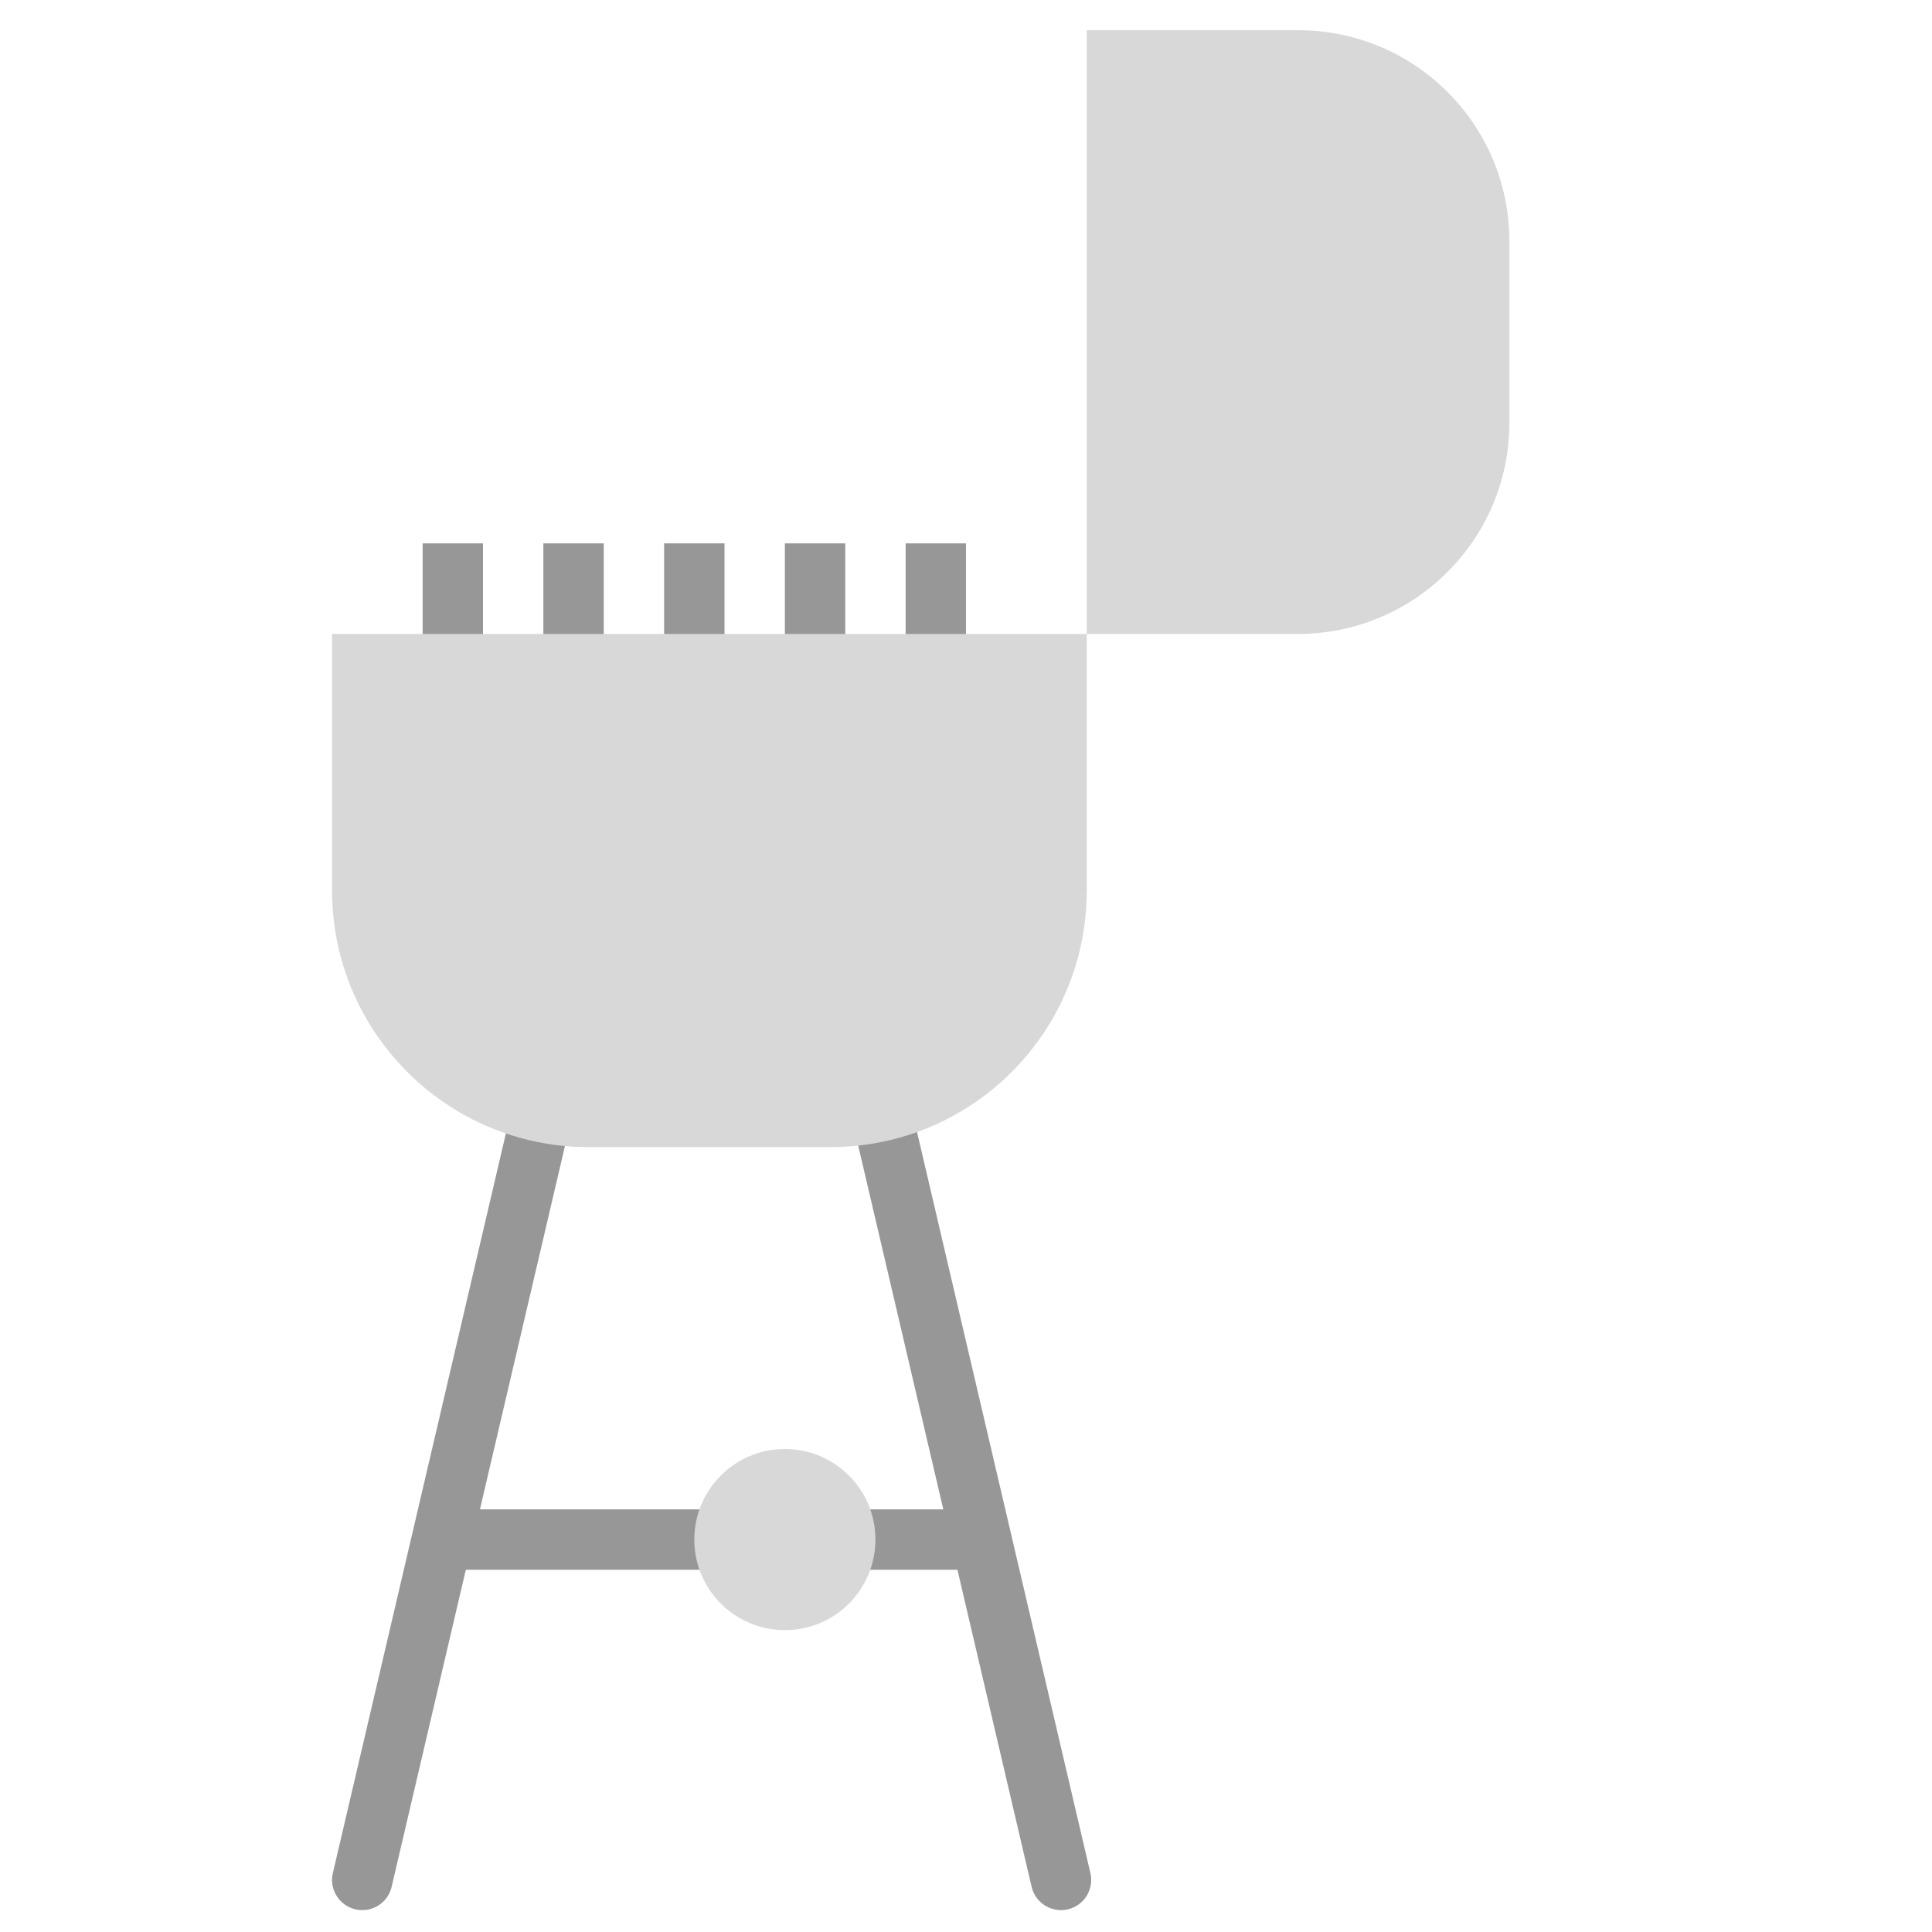
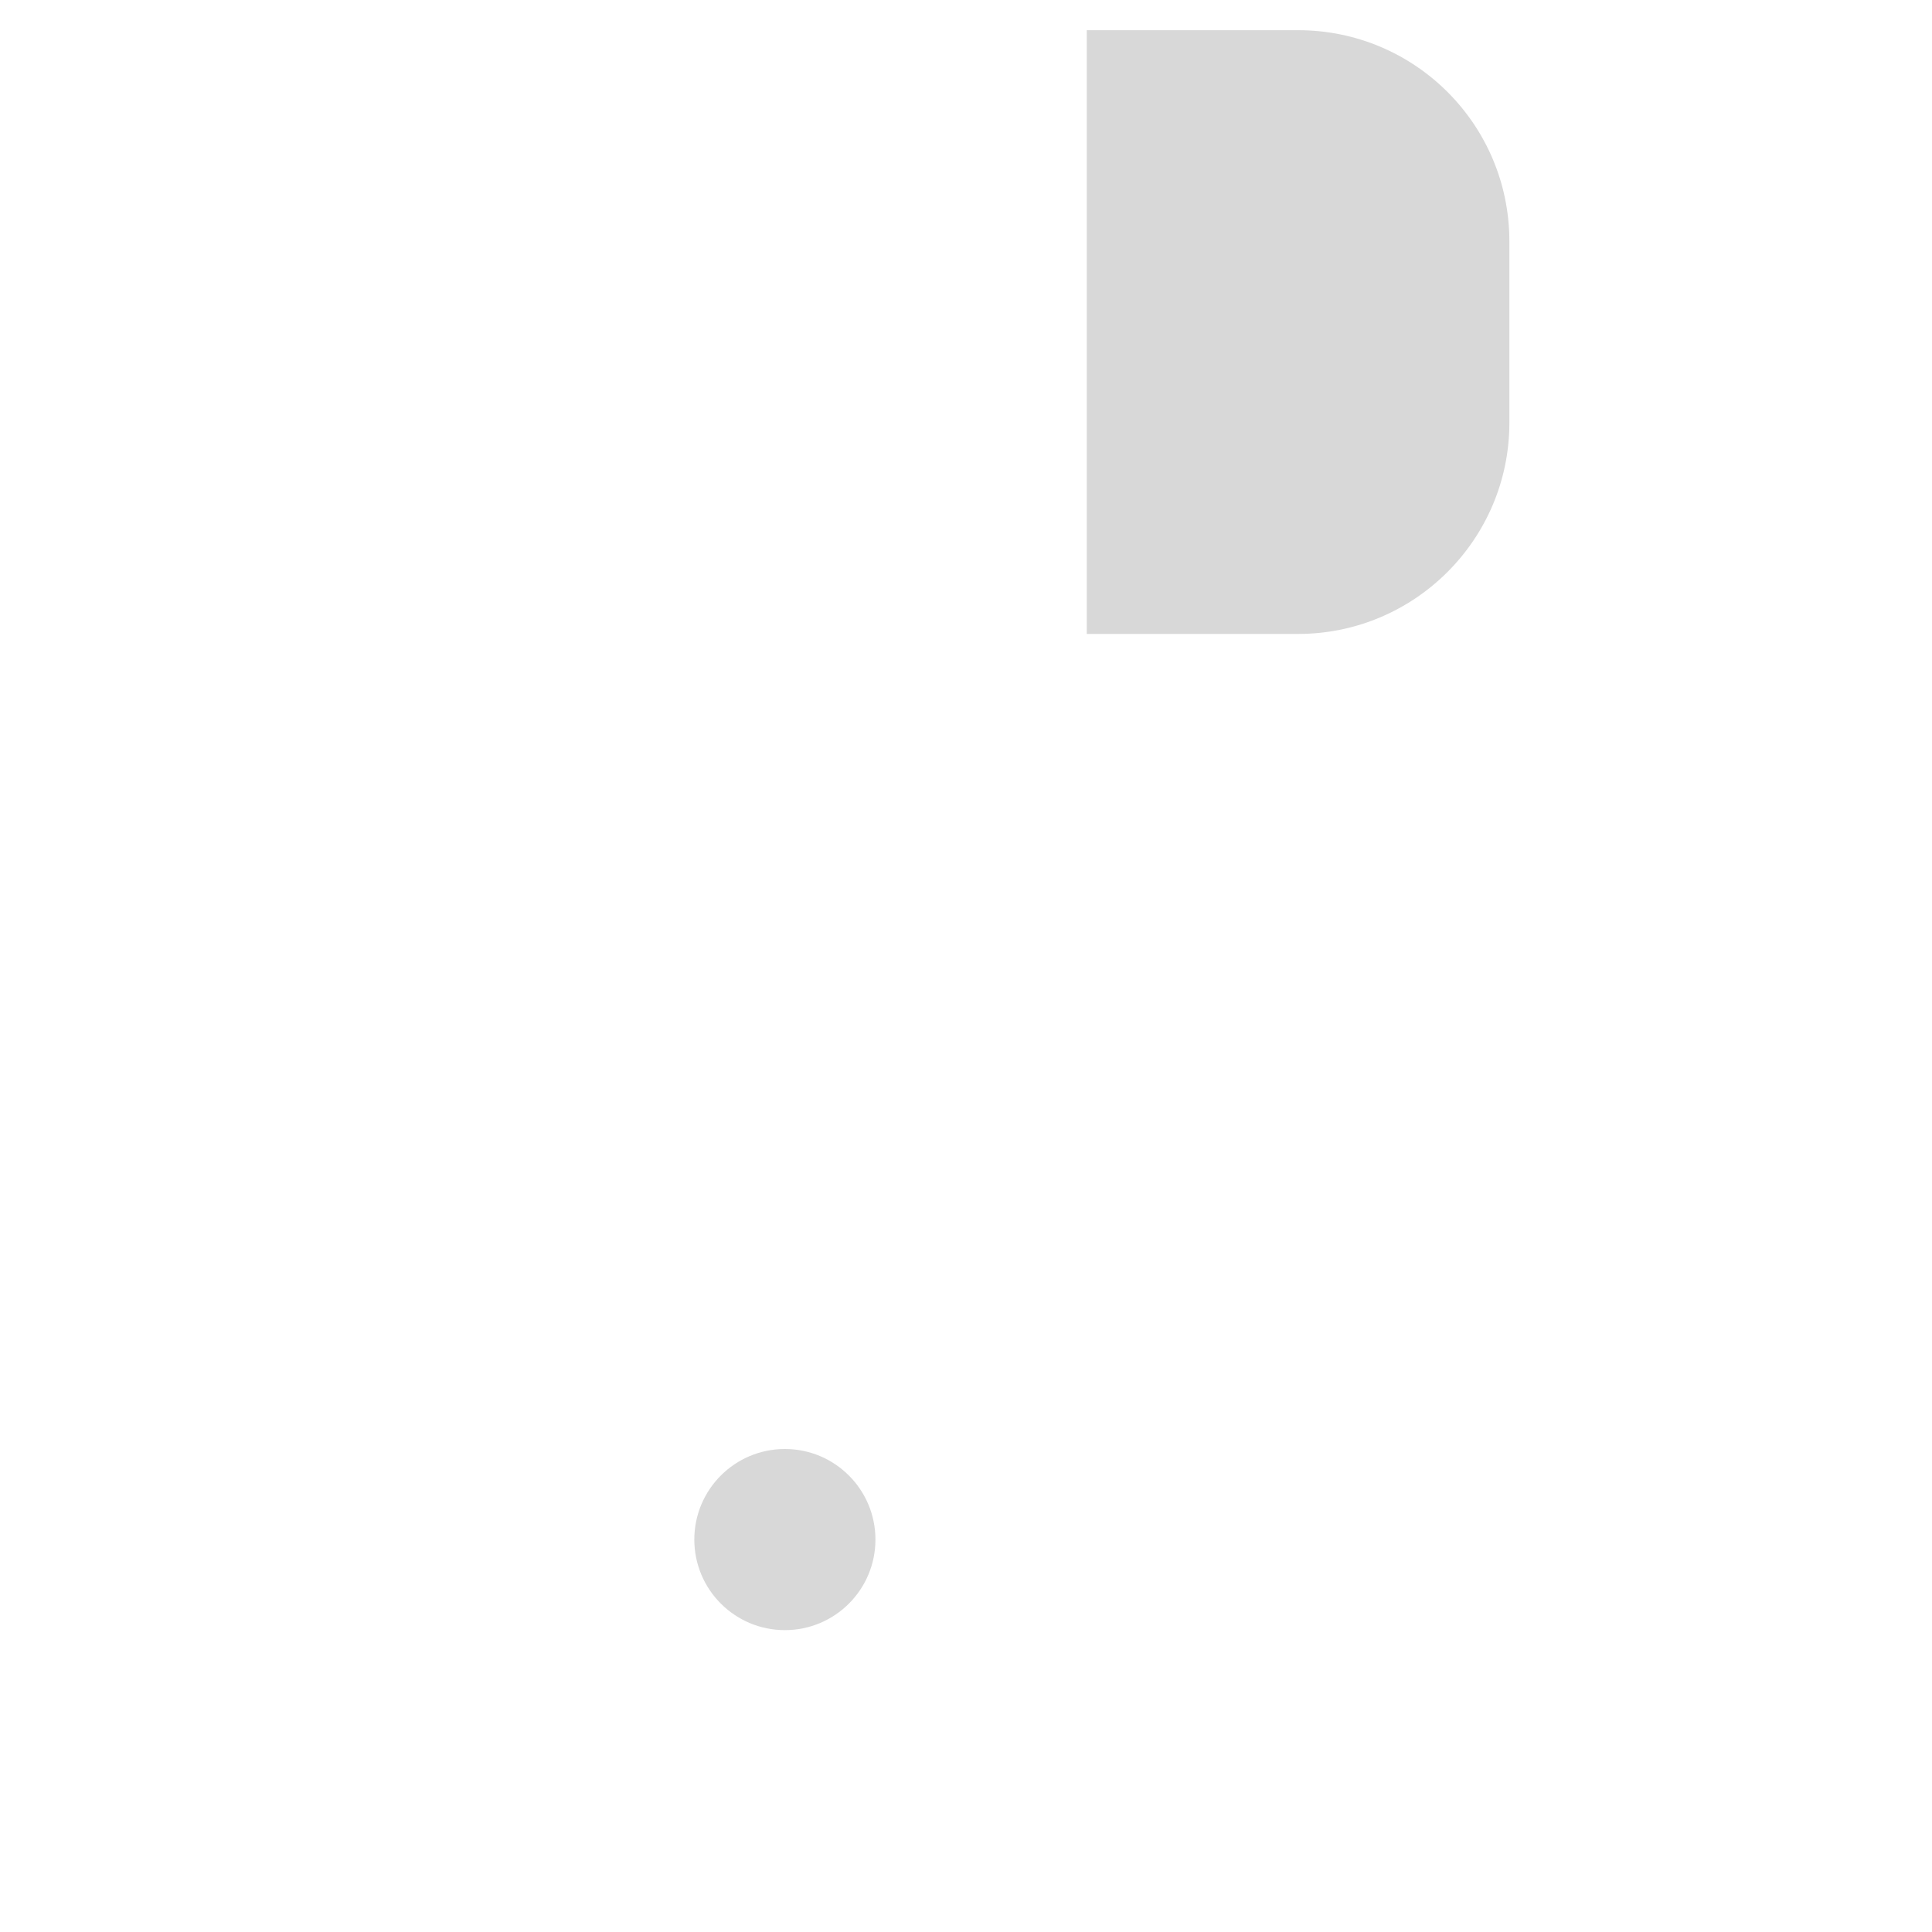
<svg xmlns="http://www.w3.org/2000/svg" width="64" height="64" viewBox="0 0 64 64">
  <g fill="none" fill-rule="evenodd">
-     <path stroke="#979797" stroke-linecap="round" stroke-width="2" d="M18.147,36 L12,62.275" />
-     <path stroke="#979797" stroke-linecap="square" stroke-width="2" d="M15,51 L32,51" />
    <circle cx="26" cy="51" r="3" fill="#D8D8D8" />
-     <path stroke="#979797" stroke-linecap="round" stroke-width="2" d="M35.147,36 L29,62.275" transform="matrix(-1 0 0 1 64.147 0)" />
-     <path stroke="#979797" stroke-linecap="square" stroke-width="2" d="M15 21L15 19M19 21L19 19M23 21L23 19M27 21L27 19M31 21L31 19" />
-     <path fill="#D8D8D8" d="M11,21 L36,21 L36,29.5 C36,34.194 32.203,38 27.501,38 L19.499,38 C14.805,38 11,34.185 11,29.5 L11,21 Z" />
    <path fill="#D8D8D8" d="M33,4 L53,4 L53,11 C53,14.866 49.875,18 46.005,18 L39.995,18 C36.132,18 33,14.858 33,11 L33,4 Z" transform="rotate(-90 43 11)" />
  </g>
</svg>